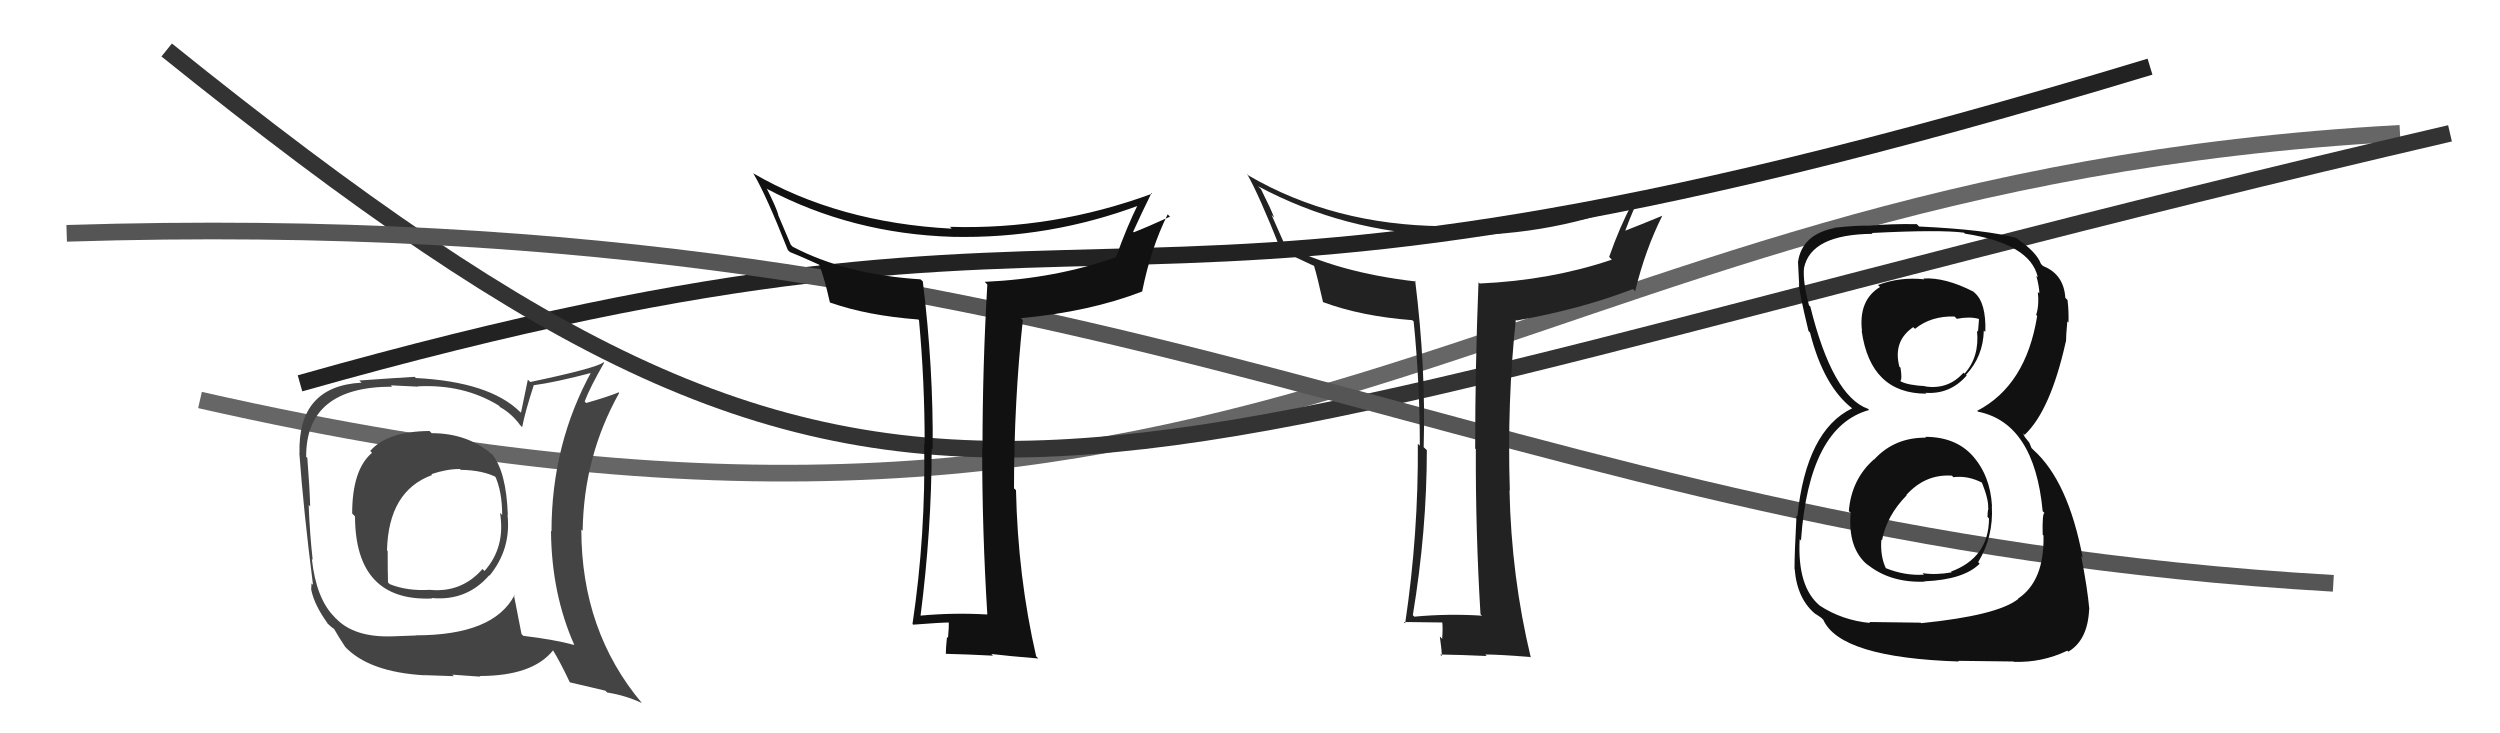
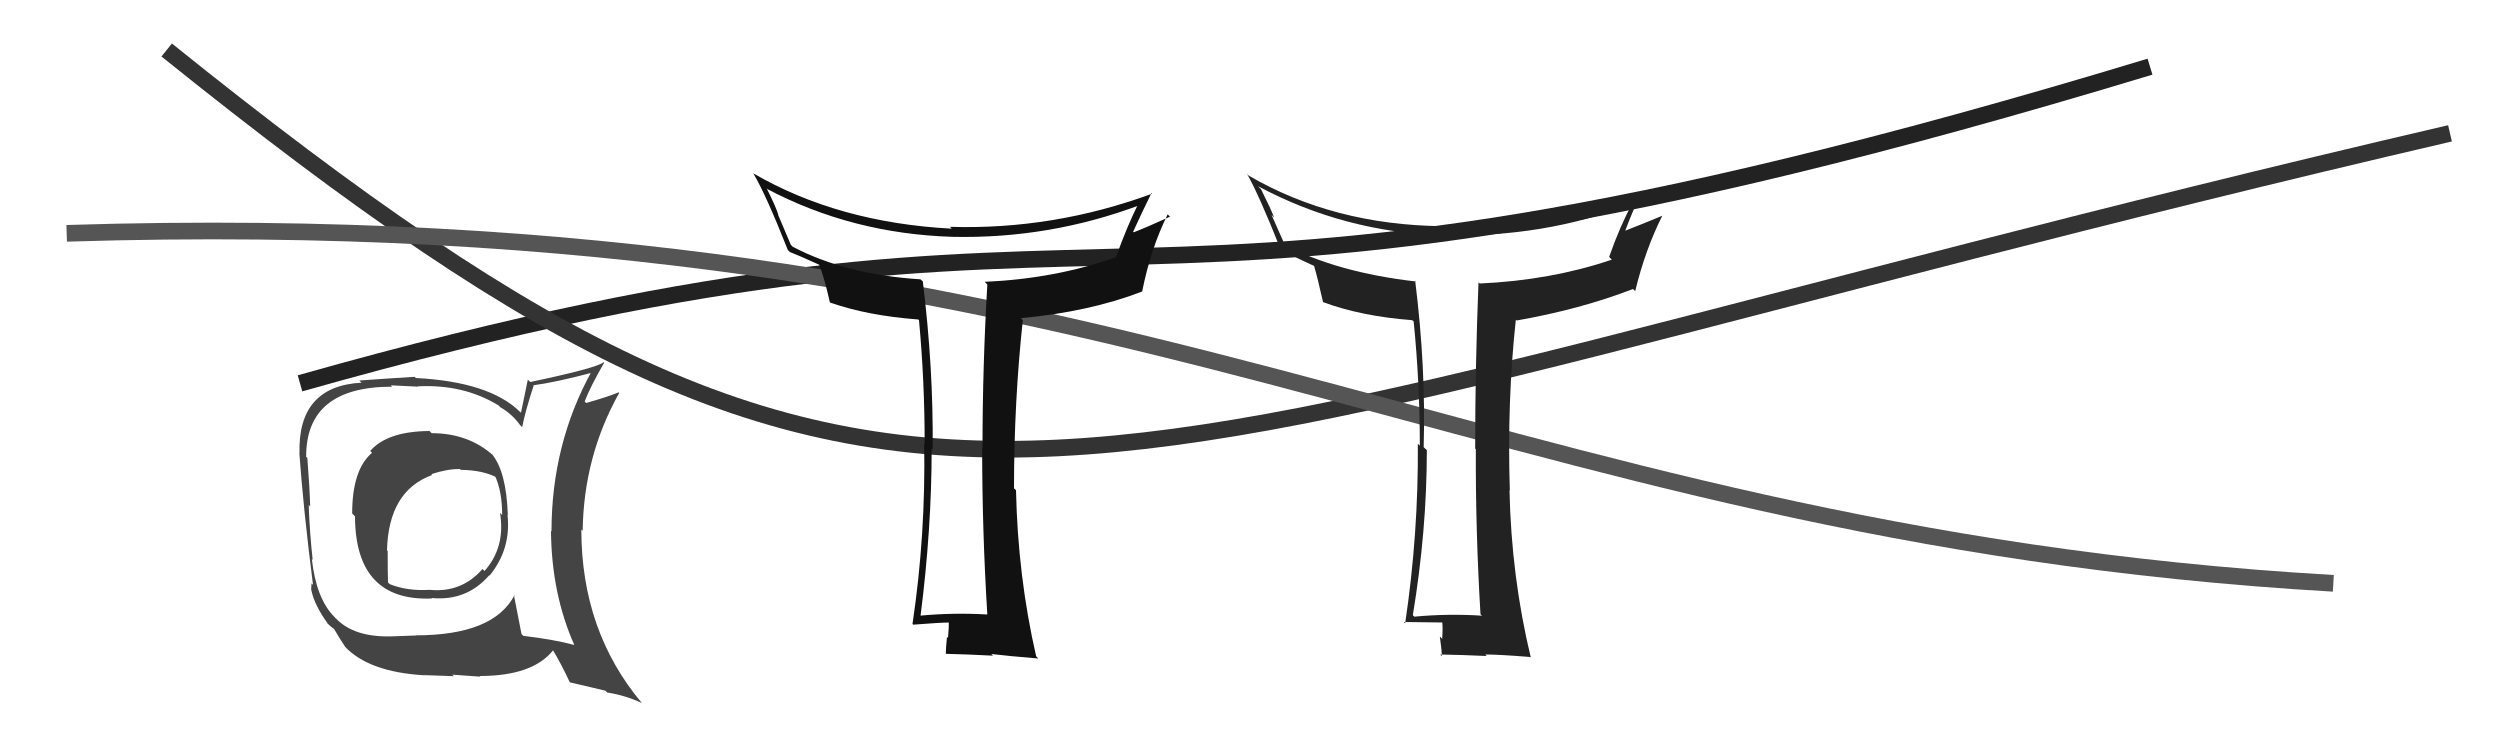
<svg xmlns="http://www.w3.org/2000/svg" width="150" height="44" viewBox="0,0,150,44">
-   <path d="M12 24 C78 39,89 11,144 8" stroke="#666" fill="none" />
  <path d="M18 23 C71 8,63 24,129 4" stroke="#222" fill="none" />
  <path d="M10 3 C56 40,61 28,147 8" stroke="#333" fill="none" />
  <path fill="#444" d="M25.85 25.94L25.80 25.89L25.77 25.86Q23.23 25.88 22.21 27.06L22.17 27.01L22.32 27.17Q21.13 28.18 21.13 30.81L21.26 30.94L21.30 30.99Q21.32 36.10 25.92 35.91L25.79 35.77L25.89 35.88Q28.00 36.08 29.35 34.52L29.32 34.49L29.37 34.54Q30.68 32.94 30.45 30.88L30.34 30.77L30.47 30.91Q30.38 28.26 29.50 27.23L29.60 27.33L29.61 27.34Q28.11 25.99 25.90 25.99ZM30.86 35.71L30.95 35.80L30.87 35.71Q29.62 38.12 24.94 38.12L24.94 38.13L23.55 38.18L23.55 38.18Q21.26 38.26 20.16 37.11L20.14 37.10L20.08 37.03Q18.97 35.93 18.71 33.53L18.77 33.60L18.76 33.58Q18.59 32.08 18.52 30.30L18.59 30.37L18.61 30.38Q18.59 29.41 18.44 27.47L18.39 27.43L18.37 27.41Q18.35 23.20 23.53 23.20L23.45 23.12L25.09 23.20L25.07 23.18Q27.82 23.04 29.92 24.33L30.07 24.49L30.00 24.42Q30.72 24.83 31.21 25.51L31.31 25.61L31.33 25.63Q31.50 24.73 32.03 23.10L32.10 23.17L32.04 23.11Q33.29 22.95 35.61 22.34L35.68 22.41L35.52 22.24Q33.09 26.63 33.09 31.88L33.04 31.84L33.06 31.86Q33.09 35.62 34.46 38.70L34.45 38.69L34.46 38.70Q33.30 38.38 31.40 38.15L31.37 38.12L31.29 38.04Q31.14 37.24 30.83 35.68ZM34.20 40.95L34.19 40.94L36.32 41.44L36.43 41.55Q37.52 41.72 38.51 42.18L38.64 42.31L38.51 42.18Q34.88 37.86 34.88 31.77L34.88 31.77L34.96 31.85Q35.02 27.38 37.15 23.58L37.09 23.51L37.12 23.54Q36.50 23.80 35.17 24.18L35.04 24.05L35.08 24.09Q35.38 23.28 36.25 21.76L36.33 21.84L36.22 21.73Q35.81 22.08 31.82 22.92L31.67 22.78L31.26 24.76L31.20 24.71Q29.37 22.91 24.95 22.68L24.88 22.61L24.88 22.61Q23.80 22.67 21.56 22.83L21.69 22.96L21.69 22.96Q17.86 23.17 17.97 27.20L18.02 27.25L17.96 27.18Q18.21 30.63 18.78 35.09L18.69 35.00L18.67 35.39L18.68 35.41Q18.87 36.32 19.67 37.42L19.58 37.33L19.63 37.39Q19.88 37.64 20.07 37.75L20.07 37.75L20.03 37.71Q20.33 38.24 20.71 38.81L20.59 38.69L20.67 38.77Q22.11 40.33 25.50 40.52L25.40 40.41L25.50 40.51Q27.08 40.57 27.23 40.57L27.14 40.48L28.82 40.60L28.78 40.56Q31.98 40.56 33.20 39.00L33.22 39.02L33.12 38.92Q33.58 39.65 34.19 40.94ZM27.67 28.21L27.70 28.25L27.64 28.19Q28.99 28.21 29.83 28.66L29.87 28.71L29.69 28.53Q30.13 29.46 30.13 30.91L30.12 30.89L30.00 30.77Q30.34 32.83 29.07 34.26L29.01 34.20L28.95 34.14Q27.69 35.58 25.78 35.39L25.77 35.38L25.79 35.39Q24.42 35.47 23.39 35.05L23.39 35.05L23.28 34.95Q23.26 34.28 23.26 33.06L23.18 32.98L23.22 33.02Q23.31 29.45 25.93 28.50L25.95 28.52L25.88 28.45Q26.79 28.14 27.59 28.14Z" />
  <path d="M4 14 C68 12,88 32,140 35" stroke="#555" fill="none" />
-   <path fill="#111" d="M115.48 26.18L115.46 26.16L115.56 26.26Q113.67 26.24 112.45 27.57L112.47 27.58L112.44 27.56Q111.09 28.75 110.93 30.66L111.02 30.75L111.04 30.76Q110.85 32.90 112.07 33.91L112.11 33.94L111.96 33.80Q113.35 34.98 115.48 34.90L115.48 34.90L115.46 34.88Q117.83 34.78 118.78 33.82L118.71 33.75L118.69 33.73Q119.62 32.19 119.51 30.36L119.62 30.48L119.52 30.37Q119.42 28.53 118.34 27.33L118.43 27.41L118.36 27.35Q117.33 26.21 115.51 26.21ZM115.38 16.68L115.45 16.75L115.46 16.76Q114.01 16.60 112.68 17.10L112.62 17.04L112.80 17.22Q111.50 18.01 111.72 19.87L111.57 19.72L111.70 19.85Q112.23 23.62 115.58 23.62L115.42 23.45L115.54 23.57Q117.01 23.67 118.00 22.53L118.01 22.54L117.96 22.49Q118.99 21.39 119.03 19.83L119.03 19.83L119.12 19.92Q119.18 18.15 118.46 17.55L118.51 17.60L118.41 17.50Q116.71 16.63 115.41 16.71ZM115.09 37.21L115.24 37.36L112.15 37.32L112.22 37.38Q110.53 37.22 109.19 36.34L109.19 36.34L109.19 36.34Q107.83 35.21 107.98 32.35L108.15 32.52L108.06 32.42Q108.54 25.59 112.15 24.60L112.22 24.67L112.08 24.53Q109.95 23.77 108.62 18.40L108.55 18.33L108.54 18.32Q108.16 16.88 108.24 16.08L108.22 16.06L108.24 16.08Q108.66 14.06 112.35 14.03L112.29 13.96L112.30 13.98Q116.39 13.77 117.84 13.96L117.99 14.11L117.90 14.02Q121.82 14.62 122.27 16.64L122.19 16.56L122.18 16.55Q122.36 17.22 122.36 17.60L122.37 17.61L122.27 17.52Q122.36 18.29 122.17 18.90L122.17 18.90L122.23 18.96Q121.56 23.13 118.63 24.65L118.56 24.58L118.68 24.70Q122.06 25.38 122.56 30.67L122.70 30.81L122.67 30.78Q122.53 30.79 122.56 32.08L122.57 32.09L122.61 32.13Q122.67 34.86 121.08 35.92L121.11 35.96L121.09 35.94Q119.84 36.93 115.27 37.39ZM117.52 39.68L117.49 39.65L120.81 39.69L120.82 39.71Q122.52 39.77 124.04 39.04L124.13 39.13L124.10 39.10Q125.27 38.41 125.35 36.54L125.19 36.39L125.36 36.56Q125.25 35.31 124.87 33.36L124.92 33.41L124.96 33.45Q124.09 28.86 122.00 26.99L121.89 26.88L121.76 26.56L121.48 26.21L121.39 26.00L121.48 26.09Q123.03 24.63 123.95 20.49L123.93 20.47L123.96 20.50Q123.96 20.12 124.04 19.28L123.99 19.23L124.11 19.35Q124.13 18.61 124.05 18.00L124.04 17.99L123.92 17.87Q123.83 16.49 122.65 15.99L122.69 16.03L122.73 16.04L122.56 15.94L122.46 15.84Q122.19 15.11 121.01 14.32L121.03 14.33L121.16 14.42L121.02 14.29Q119.22 13.78 115.14 13.59L115.07 13.51L115.01 13.45Q113.53 13.42 112.16 13.54L112.16 13.54L112.16 13.54Q111.31 13.52 110.02 13.67L110.14 13.80L110.03 13.69Q108.11 14.09 107.88 15.72L107.94 15.78L107.88 15.72Q107.91 16.29 107.95 17.09L107.83 16.97L107.94 17.07Q107.94 17.50 108.51 19.86L108.65 20.00L108.60 19.95Q109.42 23.20 111.17 24.53L111.19 24.55L111.14 24.50L111.13 24.50Q108.38 25.82 107.84 30.99L107.95 31.10L107.79 30.93Q107.67 33.21 107.67 34.13L107.69 34.15L107.68 34.14Q107.83 36.00 109.01 36.91L108.86 36.77L108.93 36.83Q109.01 36.88 109.28 37.07L109.36 37.15L109.40 37.19Q110.41 39.46 117.53 39.69ZM117.08 28.50L117.21 28.64L117.21 28.63Q118.09 28.52 118.96 28.98L118.94 28.96L118.90 28.92Q119.32 29.95 119.29 30.48L119.35 30.55L119.30 30.50Q119.25 30.71 119.25 31.01L119.21 30.97L119.34 31.11Q119.33 33.46 117.05 34.30L117.06 34.30L117.10 34.34Q116.16 34.51 115.36 34.39L115.36 34.40L115.44 34.48Q114.29 34.55 113.15 34.09L113.24 34.18L113.15 34.09Q112.81 33.37 112.88 32.38L112.98 32.47L112.92 32.42Q113.20 30.94 114.40 29.72L114.30 29.63L114.38 29.70Q115.52 28.43 117.12 28.54ZM117.32 19.04L117.42 19.14L117.41 19.13Q118.17 18.98 118.71 19.13L118.74 19.16L118.68 19.90L118.62 19.84Q118.78 21.41 117.87 22.42L117.84 22.39L117.81 22.36Q116.91 23.38 115.54 23.19L115.54 23.19L115.51 23.17Q114.46 23.11 114.04 22.88L113.99 22.83L114.02 22.86Q114.14 22.75 114.03 22.06L113.86 21.90L113.96 21.99Q113.57 20.47 114.79 19.63L114.85 19.68L114.90 19.73Q115.86 18.95 117.27 18.99Z" />
-   <path fill="#222" d="M88.73 36.75L88.75 36.78L88.92 36.94Q86.87 36.81 84.86 37.00L84.93 37.07L84.77 36.91Q85.61 31.84 85.61 27.01L85.57 26.97L85.42 26.83Q85.56 22.05 84.91 16.84L84.95 16.88L84.96 16.89Q80.24 16.35 77.04 14.68L77.12 14.76L76.29 12.89L76.45 13.06Q76.27 12.57 75.66 11.35L75.51 11.20L75.48 11.17Q80.65 13.94 86.66 14.13L86.56 14.03L86.63 14.10Q92.53 14.29 97.97 12.23L97.87 12.13L97.94 12.20Q97.19 13.58 96.55 15.41L96.62 15.49L96.71 15.58Q93.04 16.82 88.78 17.01L88.81 17.04L88.71 16.94Q88.51 21.96 88.51 26.91L88.57 26.97L88.55 26.95Q88.53 31.88 88.83 36.86ZM98.56 11.45L98.73 11.62L98.65 11.54Q92.89 13.89 86.68 13.70L86.71 13.72L86.55 13.57Q80.01 13.50 74.91 10.53L74.83 10.44L74.82 10.43Q75.54 11.69 76.84 14.97L76.82 14.95L76.89 15.02Q77.60 15.38 78.85 15.96L78.74 15.84L78.84 15.94Q79.04 16.60 79.38 18.12L79.50 18.24L79.39 18.13Q81.69 18.98 84.73 19.21L84.80 19.27L84.82 19.29Q85.19 22.98 85.19 26.75L85.19 26.74L85.07 26.63Q85.11 32.04 84.31 37.40L84.24 37.33L84.23 37.32Q86.04 37.35 86.58 37.35L86.60 37.37L86.53 37.30Q86.58 37.66 86.53 38.32L86.56 38.36L86.39 38.19Q86.51 39.03 86.51 39.38L86.46 39.32L86.41 39.27Q87.68 39.29 89.20 39.36L89.16 39.32L89.11 39.27Q89.98 39.27 91.81 39.42L91.90 39.51L91.85 39.46Q90.68 34.60 90.57 29.42L90.58 29.43L90.59 29.44Q90.42 24.09 90.95 19.18L90.96 19.19L91.00 19.23Q94.82 18.56 97.98 17.34L97.96 17.33L98.11 17.47Q98.71 14.99 99.74 12.94L99.77 12.97L99.75 12.94Q98.32 13.53 97.52 13.84L97.70 14.01L97.52 13.83Q97.98 12.58 98.55 11.44Z" />
+   <path fill="#222" d="M88.73 36.75L88.75 36.78L88.92 36.94Q86.87 36.81 84.86 37.00L84.93 37.07L84.77 36.91Q85.61 31.84 85.61 27.01L85.57 26.97L85.42 26.83Q85.56 22.05 84.91 16.84L84.95 16.88L84.96 16.89Q80.24 16.35 77.04 14.68L77.12 14.76L76.29 12.89L76.45 13.06Q76.27 12.57 75.66 11.35L75.51 11.20L75.48 11.17Q80.65 13.94 86.66 14.13L86.56 14.03L86.63 14.10Q92.53 14.29 97.97 12.23L97.87 12.13L97.94 12.20Q97.19 13.58 96.55 15.41L96.62 15.49L96.71 15.58Q93.04 16.82 88.78 17.01L88.81 17.04L88.71 16.94Q88.51 21.96 88.51 26.91L88.57 26.97L88.55 26.95Q88.53 31.88 88.83 36.86ZM98.56 11.45L98.73 11.62L98.65 11.54Q92.89 13.89 86.68 13.70L86.71 13.72L86.55 13.57Q80.01 13.50 74.91 10.53L74.83 10.44L74.82 10.43Q75.54 11.69 76.84 14.97L76.82 14.95L76.89 15.02Q77.60 15.38 78.85 15.96L78.74 15.84L78.84 15.94Q79.04 16.60 79.38 18.12L79.50 18.24L79.39 18.13Q81.69 18.98 84.73 19.21L84.80 19.27L84.82 19.29Q85.19 22.98 85.19 26.75L85.19 26.74L85.07 26.63Q85.11 32.04 84.31 37.40L84.24 37.33L84.23 37.32Q86.04 37.35 86.58 37.35L86.60 37.37L86.53 37.30Q86.58 37.66 86.53 38.32L86.56 38.36L86.39 38.19Q86.51 39.03 86.51 39.38L86.46 39.32L86.41 39.27Q87.68 39.29 89.20 39.36L89.16 39.32L89.11 39.27Q89.98 39.27 91.81 39.42L91.90 39.51L91.85 39.46Q90.68 34.60 90.57 29.42L90.58 29.43L90.59 29.44Q90.42 24.09 90.95 19.18L90.96 19.19L91.00 19.23Q94.82 18.56 97.98 17.34L98.11 17.47Q98.71 14.99 99.74 12.94L99.77 12.97L99.75 12.94Q98.32 13.53 97.52 13.84L97.70 14.01L97.52 13.83Q97.98 12.58 98.55 11.44Z" />
  <path fill="#111" d="M59.23 36.85L59.18 36.81L59.24 36.87Q57.22 36.75 55.20 36.94L55.31 37.05L55.23 36.97Q55.90 31.74 55.90 26.90L55.85 26.85L55.96 26.96Q56.01 22.11 55.37 16.89L55.30 16.82L55.23 16.76Q50.77 16.48 47.57 14.81L47.45 14.69L46.69 12.90L46.70 12.90Q46.60 12.50 45.99 11.28L45.92 11.22L46.05 11.35Q51.12 14.02 57.14 14.21L57.09 14.16L57.14 14.21Q62.98 14.34 68.43 12.29L68.27 12.13L68.32 12.18Q67.61 13.60 66.96 15.43L67.02 15.49L66.96 15.43Q63.34 16.72 59.08 16.91L59.23 17.06L59.24 17.07Q58.95 22.00 58.95 26.95L59.01 27.01L58.93 26.92Q58.93 31.88 59.24 36.87ZM69.05 11.54L69.11 11.60L69.13 11.62Q63.20 13.80 57.00 13.61L57.10 13.72L57.11 13.72Q50.28 13.36 45.18 10.39L45.30 10.52L45.22 10.44Q45.98 11.73 47.27 15.00L47.27 15.00L47.39 15.12Q47.96 15.34 49.21 15.91L49.22 15.92L49.13 15.83Q49.45 16.61 49.79 18.13L49.89 18.23L49.83 18.16Q52.05 18.94 55.10 19.17L55.18 19.26L55.14 19.21Q55.48 22.87 55.48 26.64L55.56 26.72L55.45 26.60Q55.55 32.07 54.75 37.44L54.81 37.50L54.79 37.48Q56.45 37.35 56.99 37.35L56.83 37.20L56.93 37.30Q56.94 37.61 56.88 38.28L56.85 38.24L56.82 38.22Q56.75 38.87 56.75 39.21L56.88 39.34L56.77 39.23Q58.05 39.26 59.58 39.34L59.48 39.24L59.48 39.24Q60.47 39.36 62.30 39.51L62.33 39.54L62.17 39.38Q61.07 34.59 60.96 29.41L60.93 29.38L60.84 29.30Q60.84 24.12 61.37 19.20L61.35 19.19L61.25 19.09Q65.37 18.71 68.53 17.49L68.37 17.33L68.53 17.49Q69.04 14.92 70.06 12.86L70.24 13.04L70.20 13.00Q68.82 13.63 68.02 13.94L68.06 13.98L67.99 13.90Q68.52 12.73 69.09 11.58Z" />
</svg>